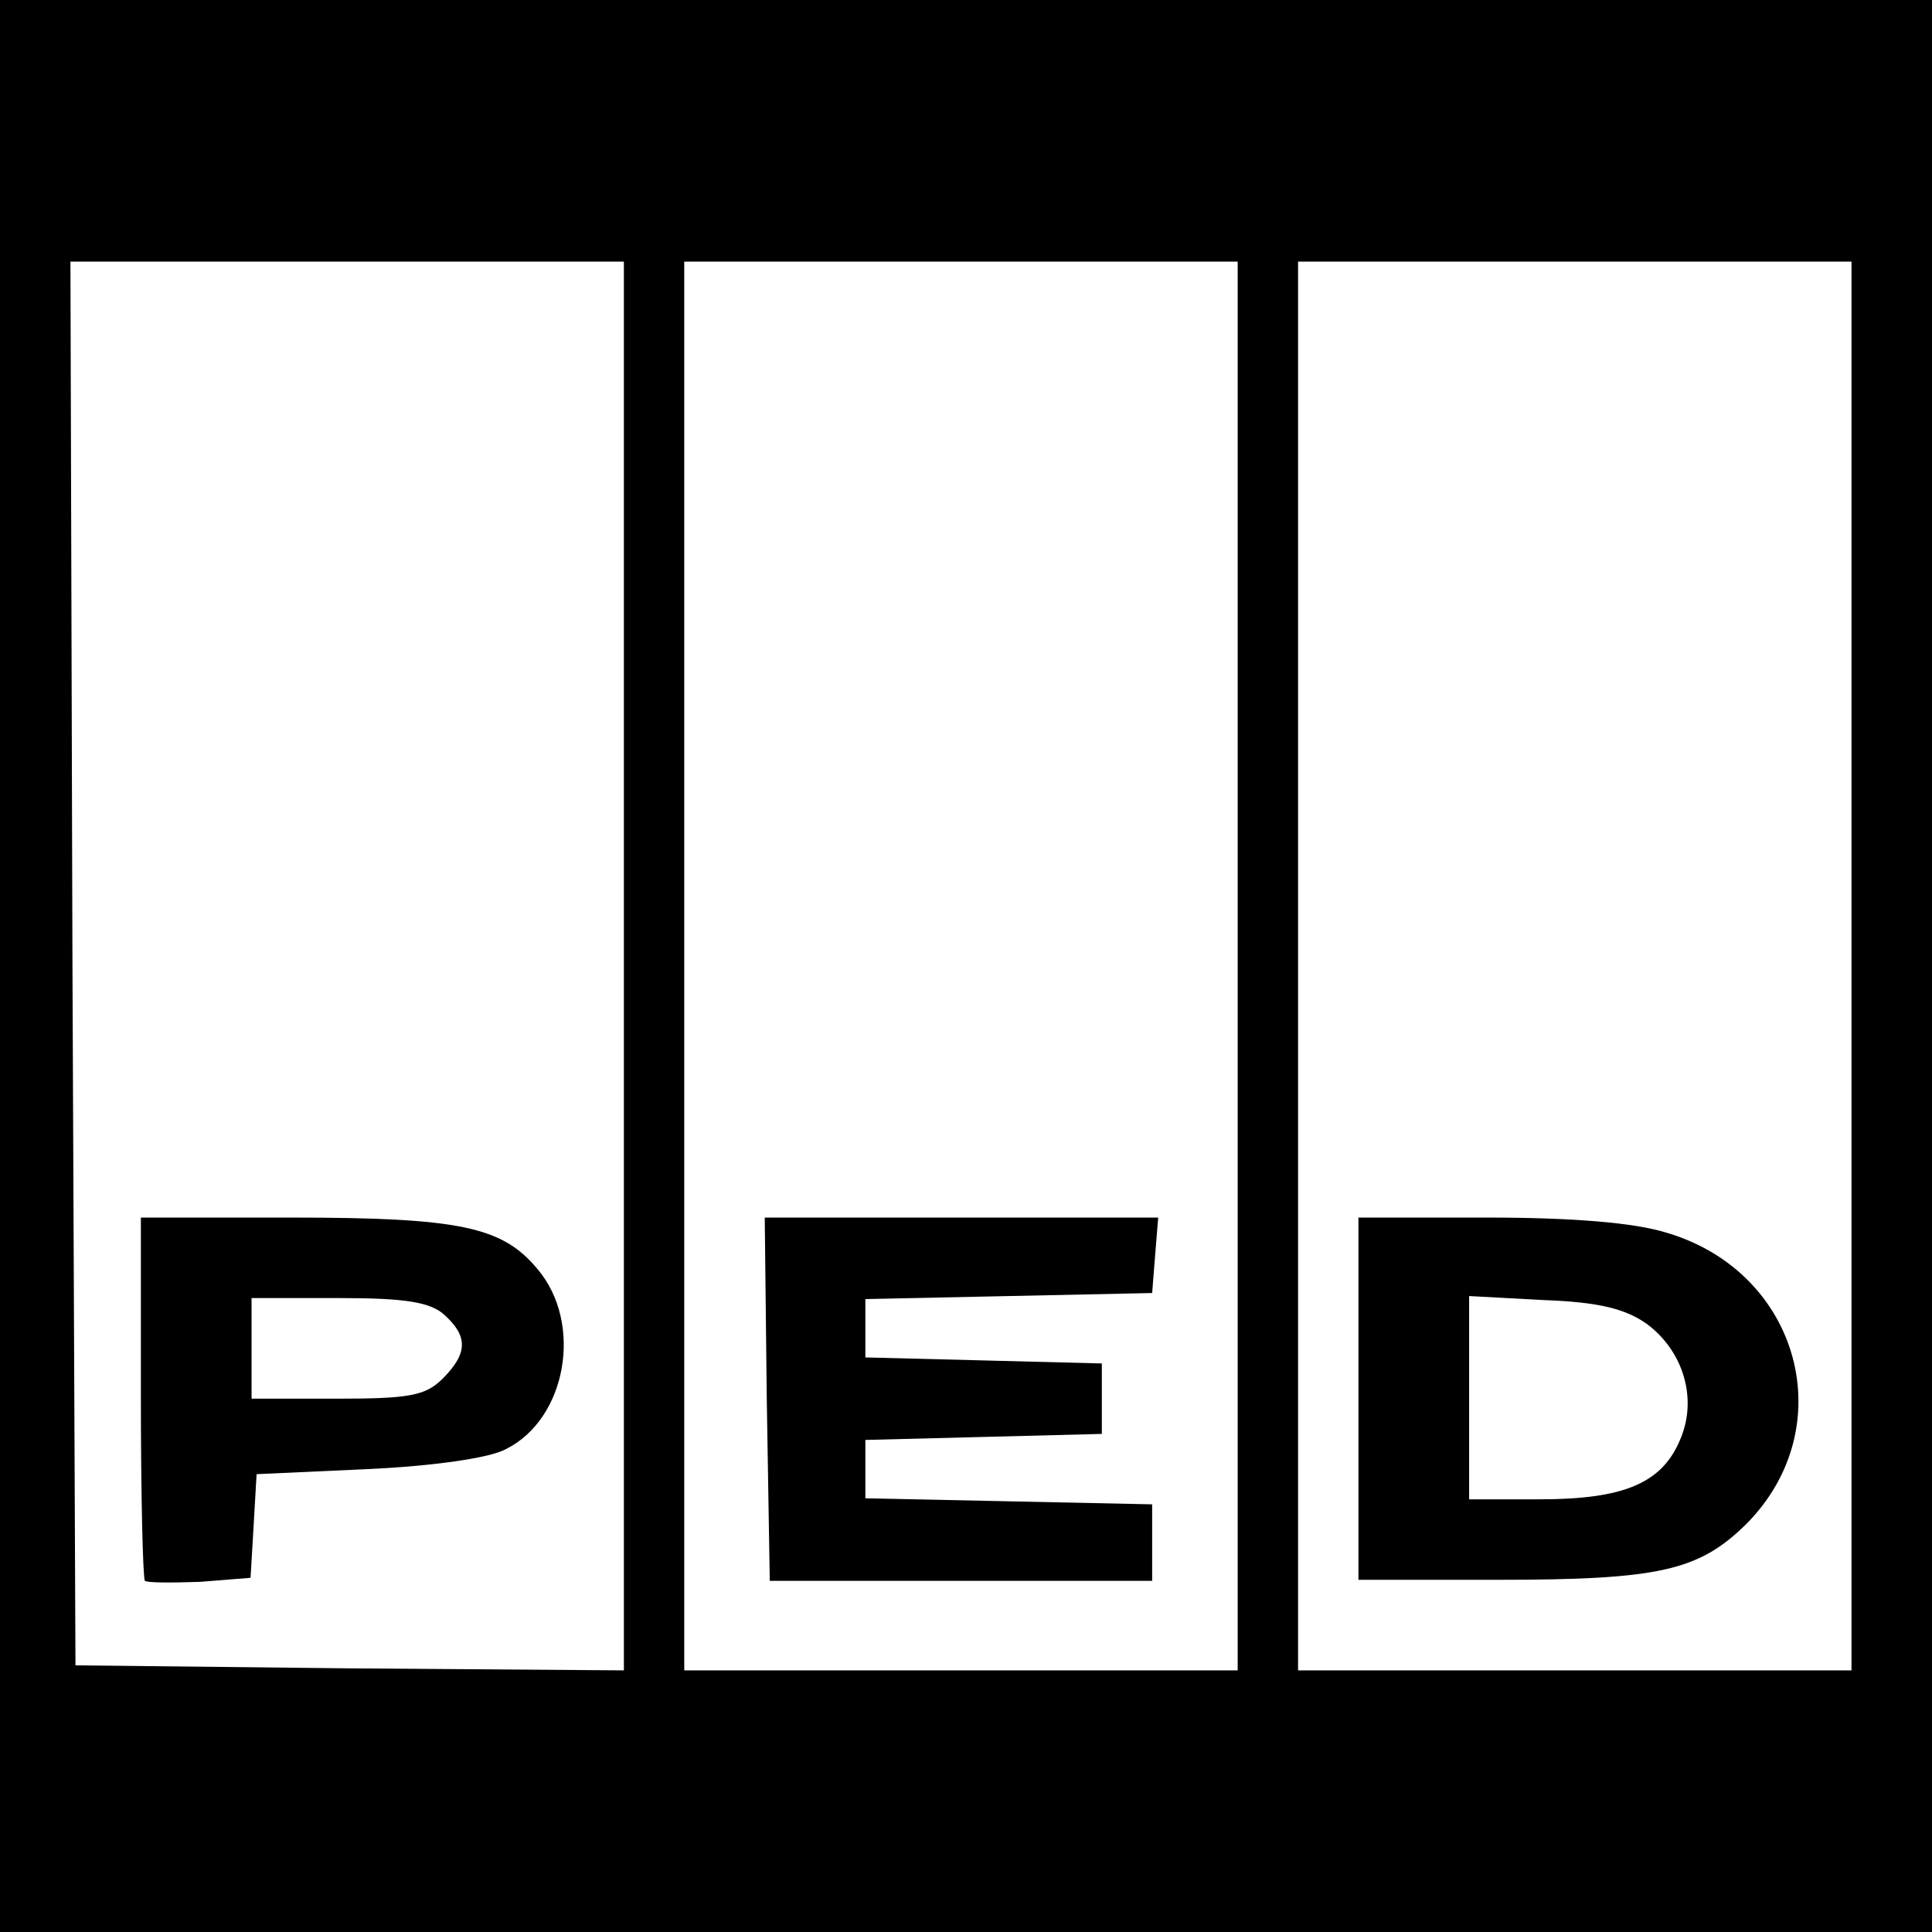
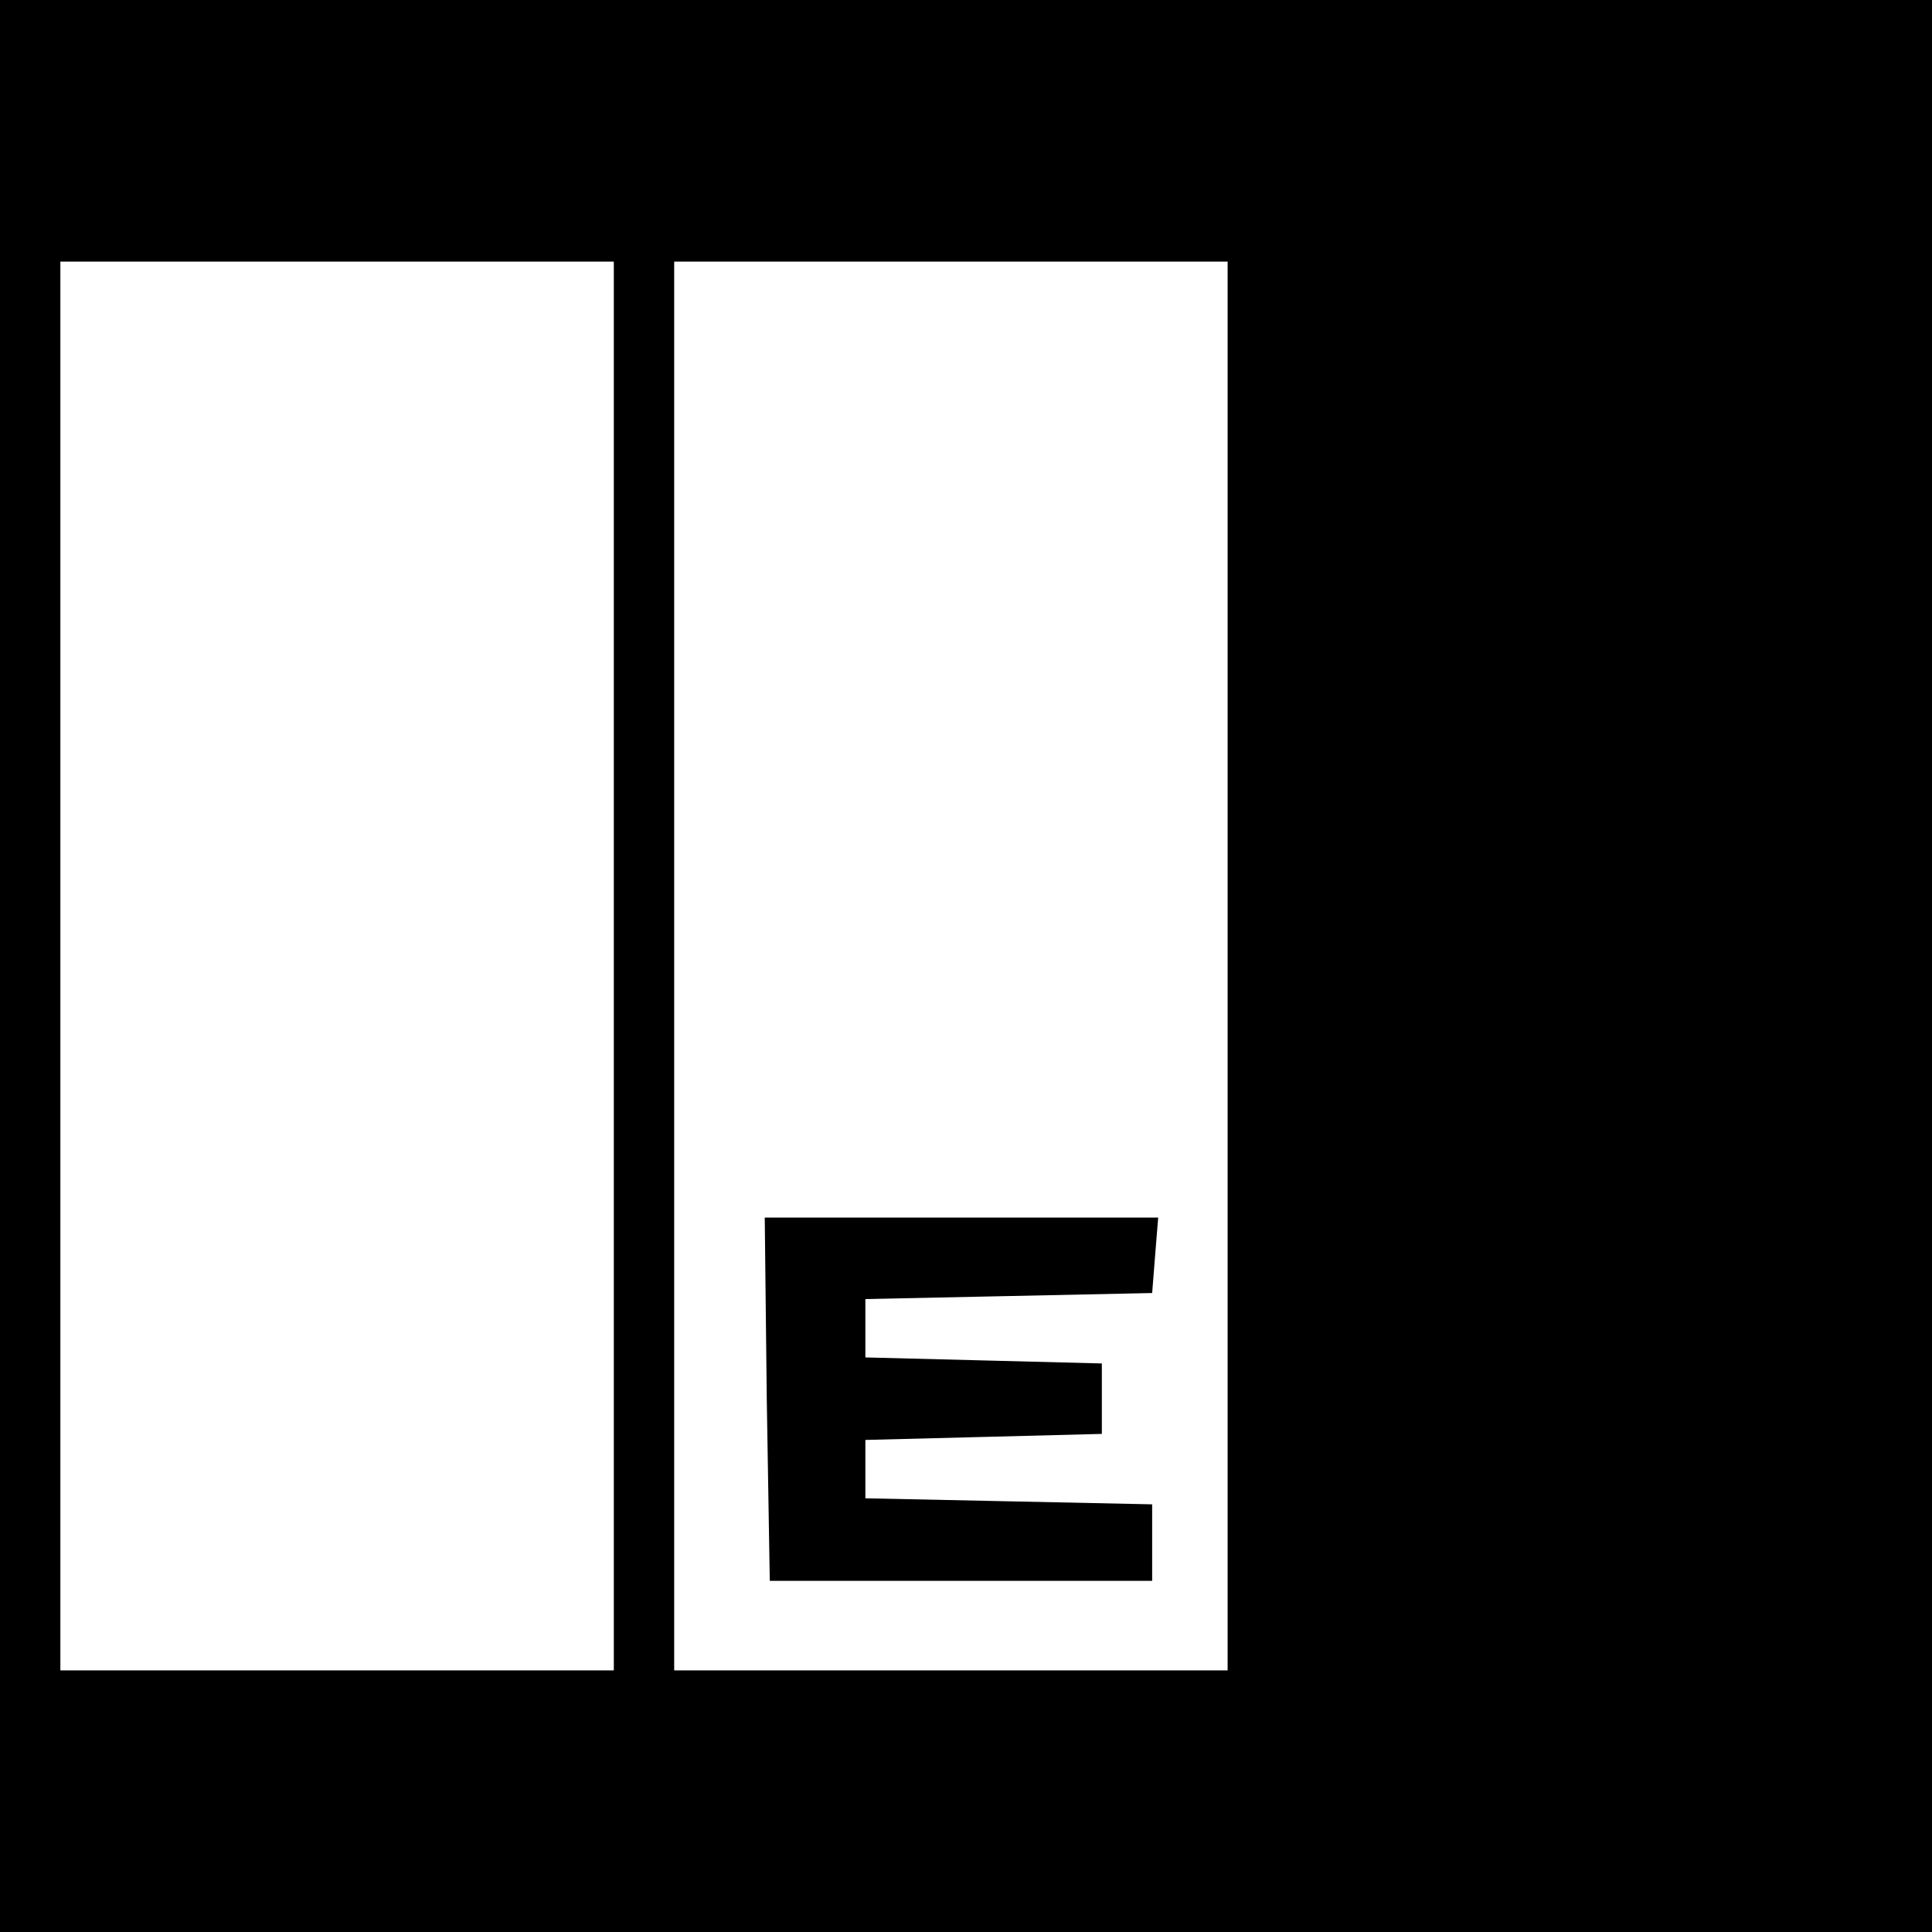
<svg xmlns="http://www.w3.org/2000/svg" version="1.0" width="192pt" height="192pt" viewBox="0 0 192 192" preserveAspectRatio="xMidYMid meet">
  <g transform="translate(0,192) scale(0.1,-0.1)" fill="#000000" stroke="none">
-     <path d="M0 960 l0 -960 960 0 960 0 0 960 0 960 -960 0 -960 0 0 -960z m620 0 l0 -700 -272 2 -273 3 -3 698 -2 697 275 0 275 0 0 -700z m610 0 l0 -700 -275 0 -275 0 0 700 0 700 275 0 275 0 0 -700z m610 0 l0 -700 -275 0 -275 0 0 700 0 700 275 0 275 0 0 -700z" />
-     <path d="M140 532 c0 -98 2 -181 4 -183 2 -2 27 -2 55 -1 l50 4 3 51 3 52 110 5 c65 3 122 11 138 20 60 30 77 125 31 179 -35 42 -77 51 -246 51 l-148 0 0 -178z m302 81 c23 -21 23 -38 -2 -63 -17 -17 -33 -20 -105 -20 l-85 0 0 50 0 50 87 0 c66 0 91 -4 105 -17z" />
+     <path d="M0 960 l0 -960 960 0 960 0 0 960 0 960 -960 0 -960 0 0 -960z l0 -700 -272 2 -273 3 -3 698 -2 697 275 0 275 0 0 -700z m610 0 l0 -700 -275 0 -275 0 0 700 0 700 275 0 275 0 0 -700z m610 0 l0 -700 -275 0 -275 0 0 700 0 700 275 0 275 0 0 -700z" />
    <path d="M762 530 l3 -181 190 0 190 0 0 38 0 38 -142 3 -143 3 0 29 0 29 118 3 117 3 0 35 0 35 -117 3 -118 3 0 29 0 29 143 3 142 3 3 38 3 37 -196 0 -195 0 2 -180z" />
-     <path d="M1350 530 l0 -180 138 0 c161 0 200 9 247 55 96 96 54 251 -79 290 -32 10 -94 15 -178 15 l-128 0 0 -180z m287 74 c36 -27 50 -74 33 -114 -18 -44 -56 -60 -140 -60 l-70 0 0 101 0 101 74 -4 c56 -2 82 -9 103 -24z" />
  </g>
</svg>